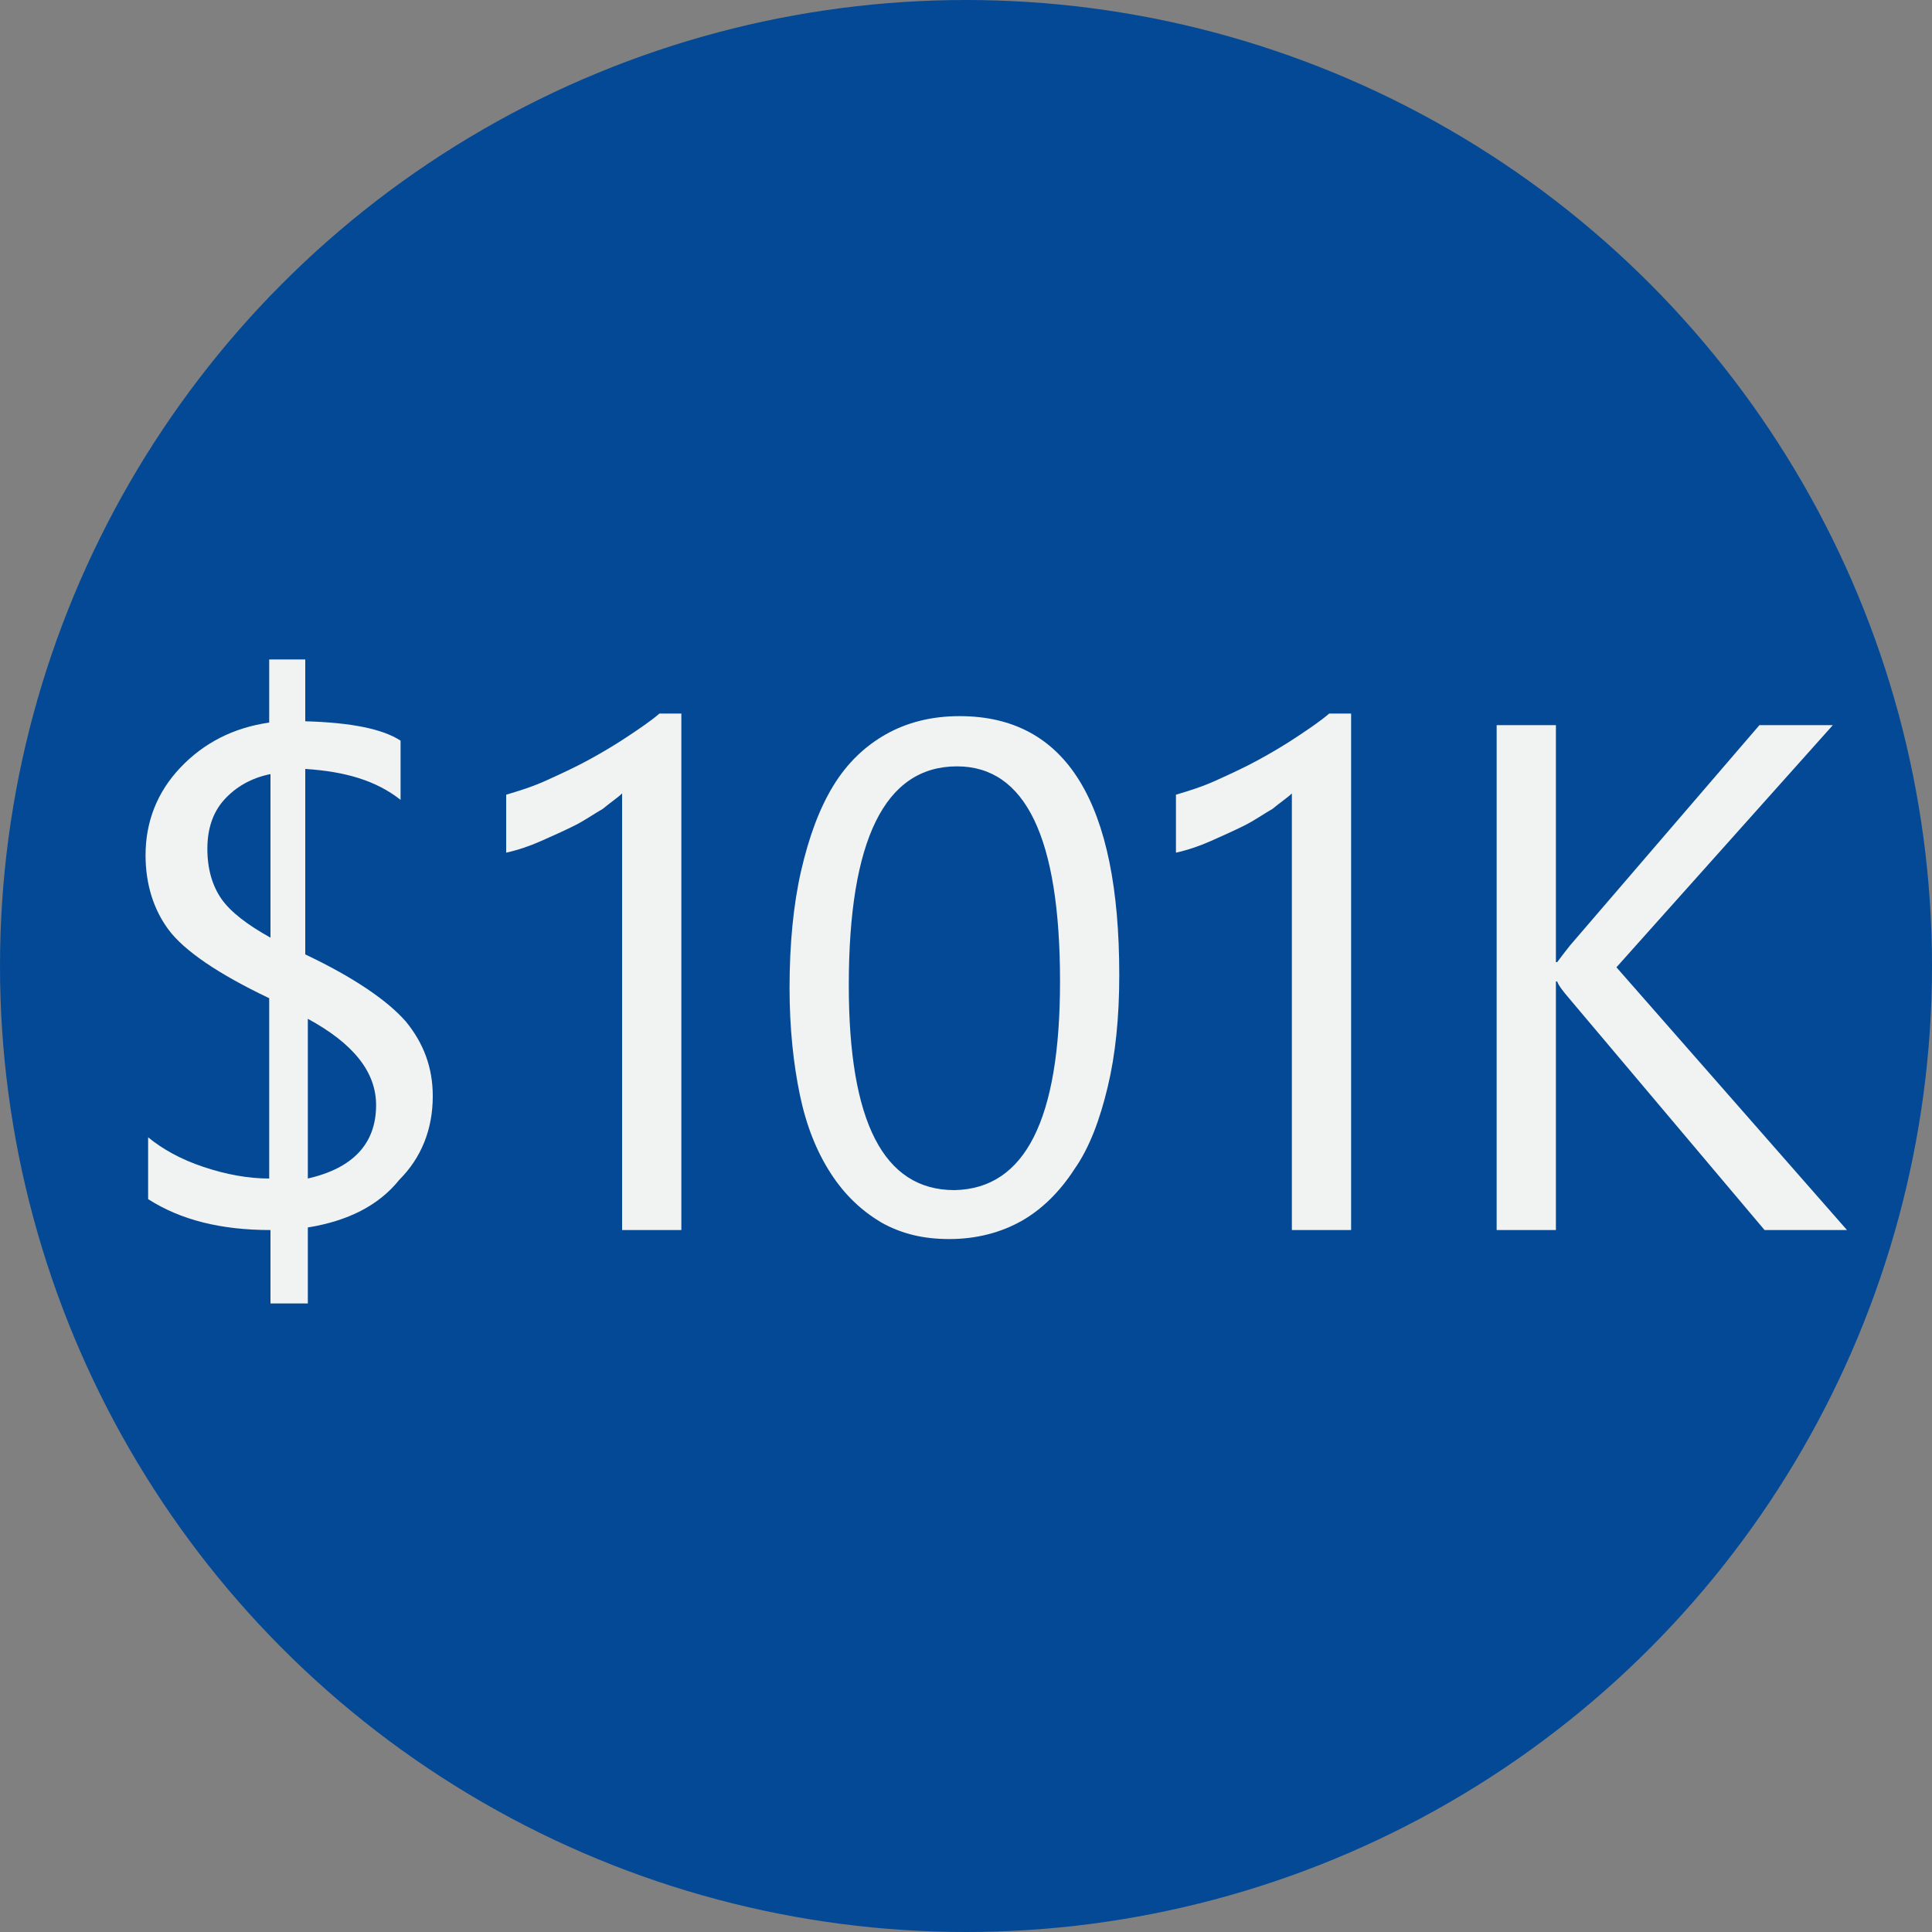
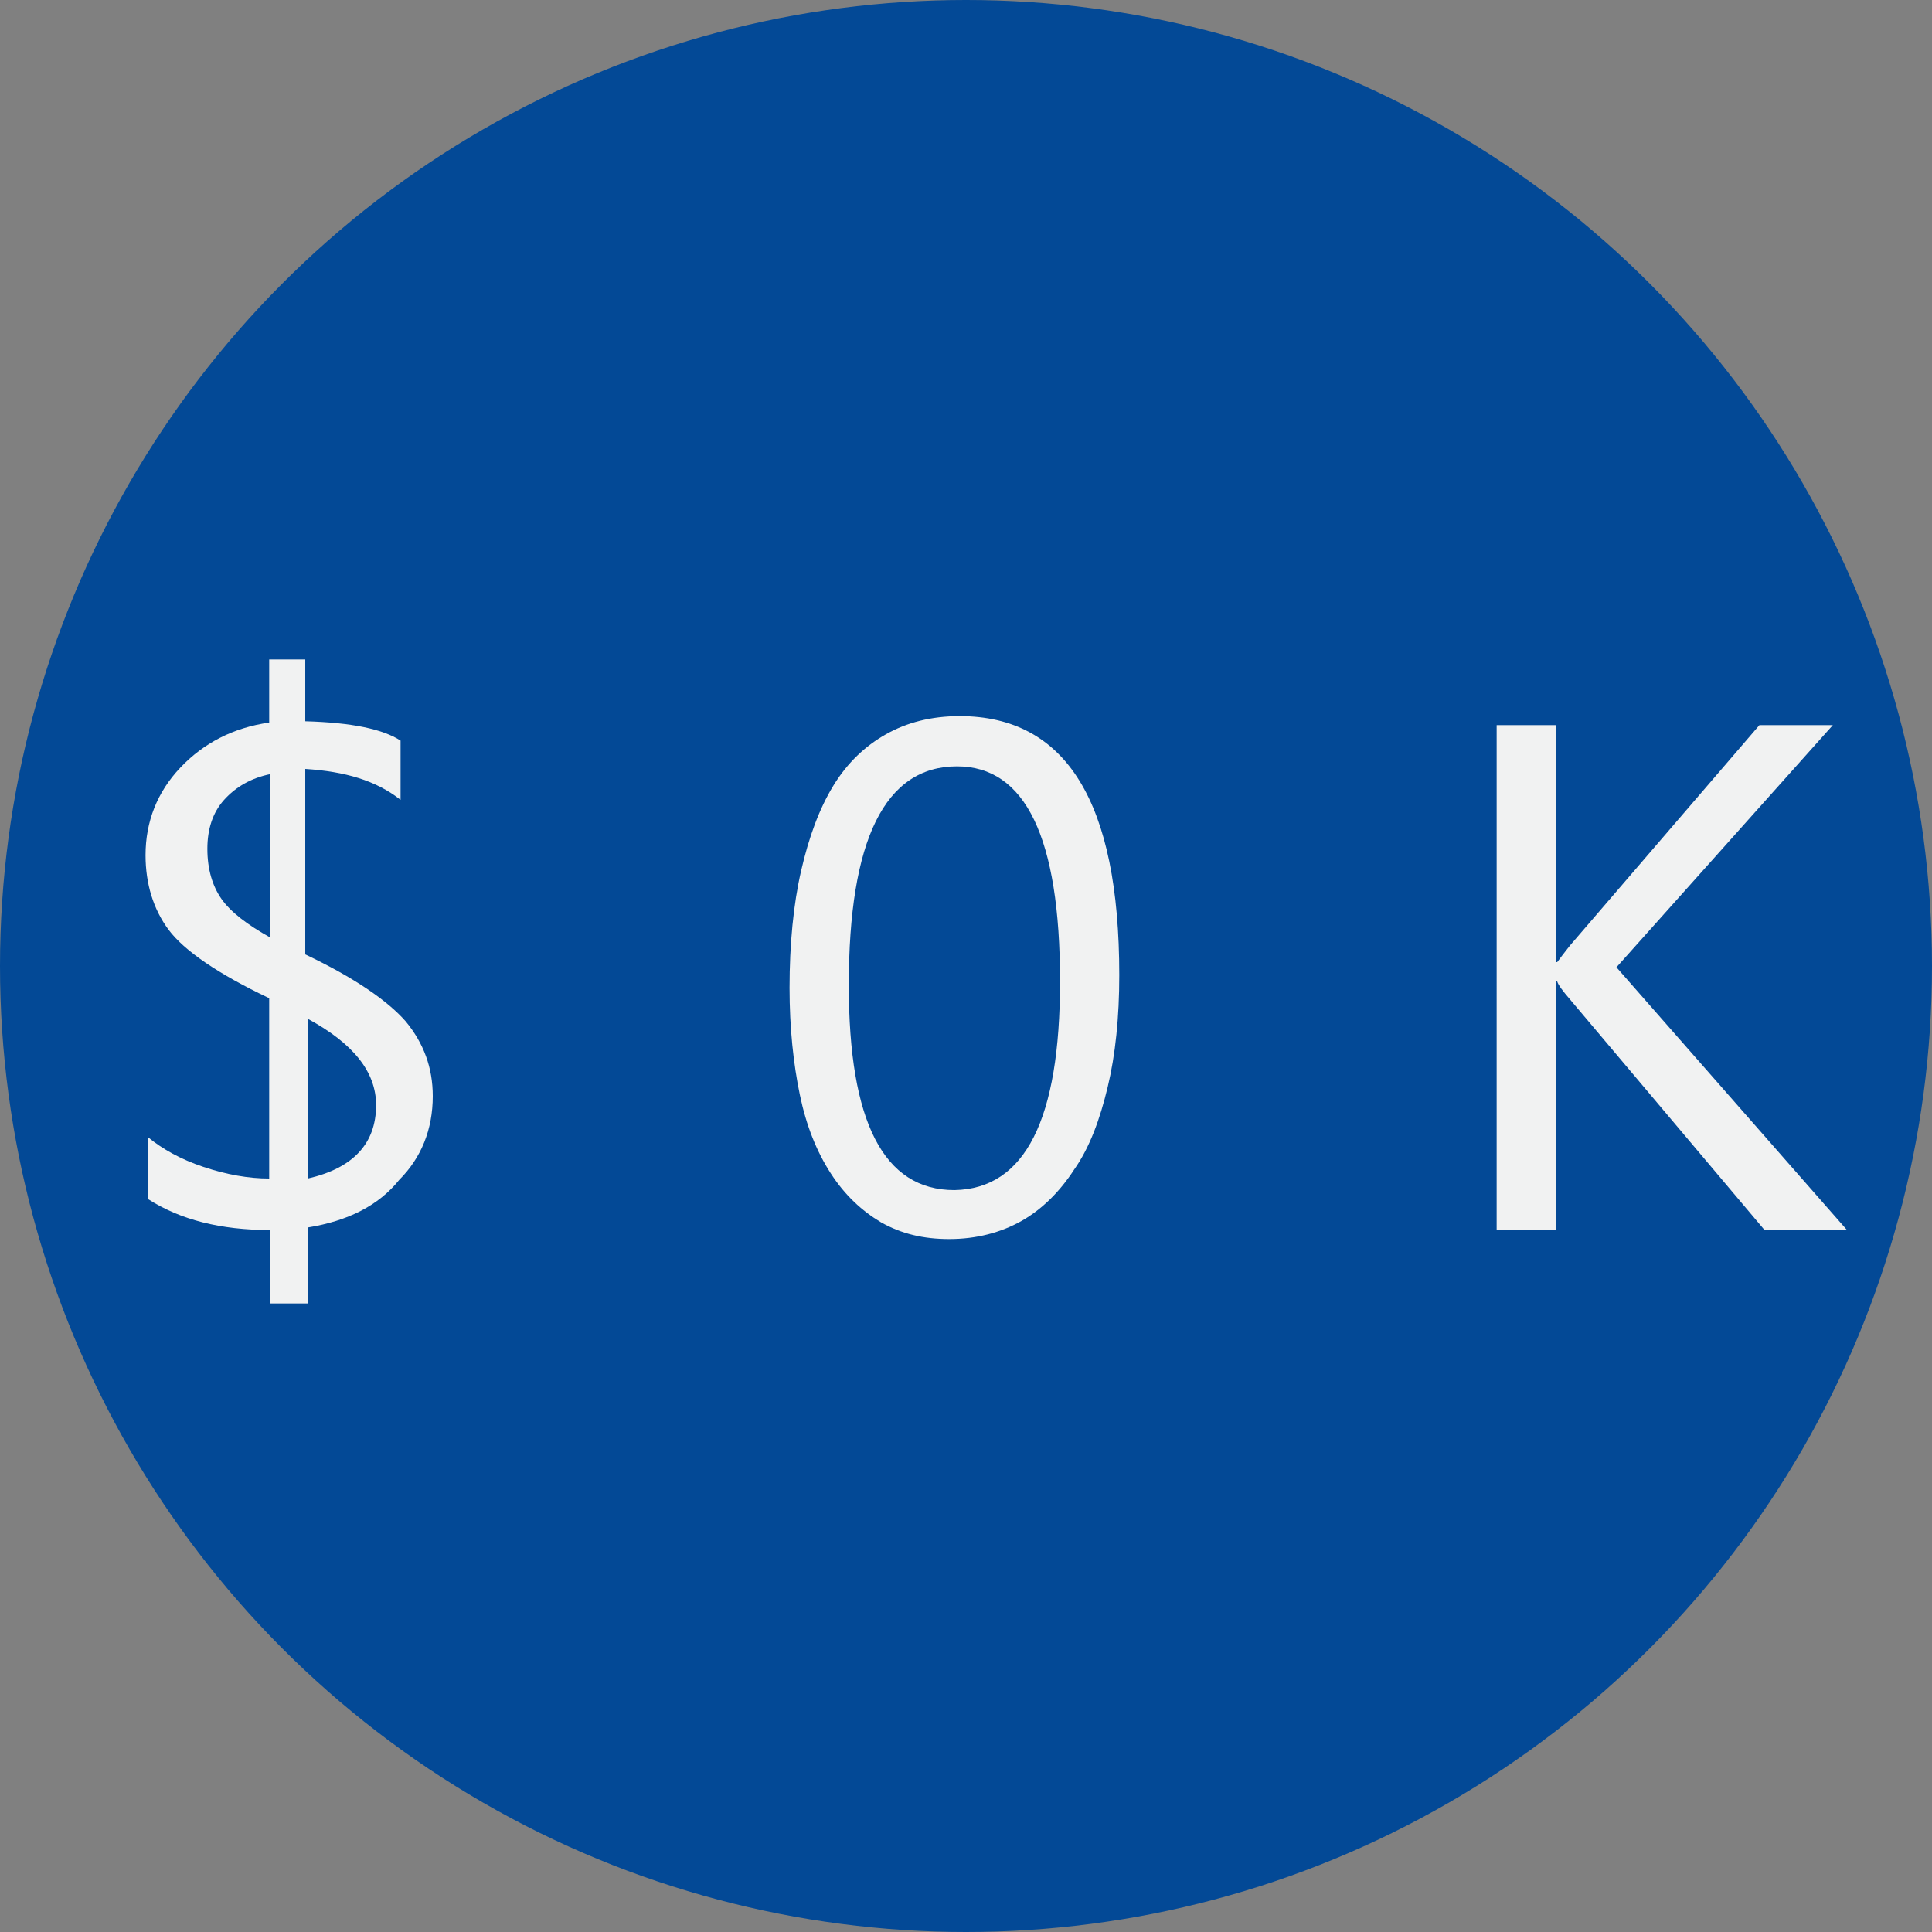
<svg xmlns="http://www.w3.org/2000/svg" version="1.1" baseProfile="basic" id="Layer_1" x="0px" y="0px" width="150px" height="150px" viewBox="0 0 150 150" xml:space="preserve">
  <rect x="0" y="0" width="150" height="150" fill="#808080" stroke="none" />
  <circle fill="#034996" cx="75" cy="75" r="75" />
  <g>
    <path fill="#F1F2F2" d="M23.9,95.3v5.9H21v-5.7c-3.9,0-7-0.8-9.5-2.4v-4.8c1.1,0.9,2.5,1.7,4.3,2.3s3.5,0.9,5.1,0.9v-14   c-4-1.9-6.6-3.7-7.8-5.3c-1.2-1.6-1.8-3.6-1.8-5.8c0-2.6,0.9-4.9,2.7-6.8c1.8-1.9,4.1-3.1,6.9-3.5v-4.9h2.8v4.8   c3.6,0.1,6,0.6,7.4,1.5v4.6c-1.9-1.5-4.3-2.2-7.4-2.4v14.4c3.8,1.8,6.4,3.6,7.8,5.2c1.4,1.7,2.1,3.6,2.1,5.8c0,2.6-0.9,4.8-2.6,6.5   C29.4,93.6,27,94.8,23.9,95.3z M21,72.8V60.1c-1.5,0.3-2.7,1-3.6,2c-0.9,1-1.3,2.3-1.3,3.8c0,1.6,0.4,2.9,1.1,3.9   C17.9,70.8,19.2,71.8,21,72.8z M23.9,79.1v12.4c3.5-0.8,5.3-2.7,5.3-5.7C29.2,83.2,27.4,81,23.9,79.1z" />
-     <path fill="#F1F2F2" d="M52.8,95.5h-4.5V61.6c-0.3,0.3-0.9,0.7-1.5,1.2c-0.7,0.4-1.4,0.9-2.2,1.3c-0.8,0.4-1.7,0.8-2.6,1.2   c-0.9,0.4-1.8,0.7-2.7,0.9v-4.5c1-0.3,2-0.6,3.1-1.1c1.1-0.5,2.2-1,3.3-1.6s2.1-1.2,3-1.8c0.9-0.6,1.8-1.2,2.5-1.8h1.7V95.5z" />
    <path fill="#F1F2F2" d="M86.9,75.7c0,3.3-0.3,6.2-0.9,8.7c-0.6,2.5-1.4,4.7-2.6,6.4c-1.1,1.7-2.5,3.1-4.1,4   c-1.6,0.9-3.5,1.4-5.6,1.4c-2,0-3.7-0.4-5.3-1.3c-1.5-0.9-2.8-2.1-3.9-3.8c-1.1-1.7-1.9-3.7-2.4-6.1c-0.5-2.4-0.8-5.2-0.8-8.3   c0-3.4,0.3-6.5,0.9-9.1c0.6-2.6,1.4-4.8,2.5-6.6c1.1-1.8,2.5-3.1,4.1-4c1.6-0.9,3.5-1.4,5.7-1.4C82.8,55.6,86.9,62.3,86.9,75.7z    M82.3,76.2c0-11.2-2.7-16.7-8-16.7c-5.6,0-8.4,5.7-8.4,17c0,10.6,2.7,15.9,8.2,15.9C79.6,92.3,82.3,86.9,82.3,76.2z" />
-     <path fill="#F1F2F2" d="M104.8,95.5h-4.5V61.6c-0.3,0.3-0.9,0.7-1.5,1.2c-0.7,0.4-1.4,0.9-2.2,1.3c-0.8,0.4-1.7,0.8-2.6,1.2   c-0.9,0.4-1.8,0.7-2.7,0.9v-4.5c1-0.3,2-0.6,3.1-1.1c1.1-0.5,2.2-1,3.3-1.6s2.1-1.2,3-1.8c0.9-0.6,1.8-1.2,2.5-1.8h1.7V95.5z" />
    <path fill="#F1F2F2" d="M143.4,95.5H137l-15.1-17.9c-0.6-0.7-0.9-1.1-1-1.4h-0.1v19.3h-4.6V56.3h4.6v18.4h0.1   c0.3-0.4,0.6-0.8,1-1.3l14.7-17.1h5.7l-16.8,18.8L143.4,95.5z" />
  </g>
  <g>
</g>
  <g>
</g>
  <g>
</g>
  <g>
</g>
  <g>
</g>
  <g>
</g>
</svg>